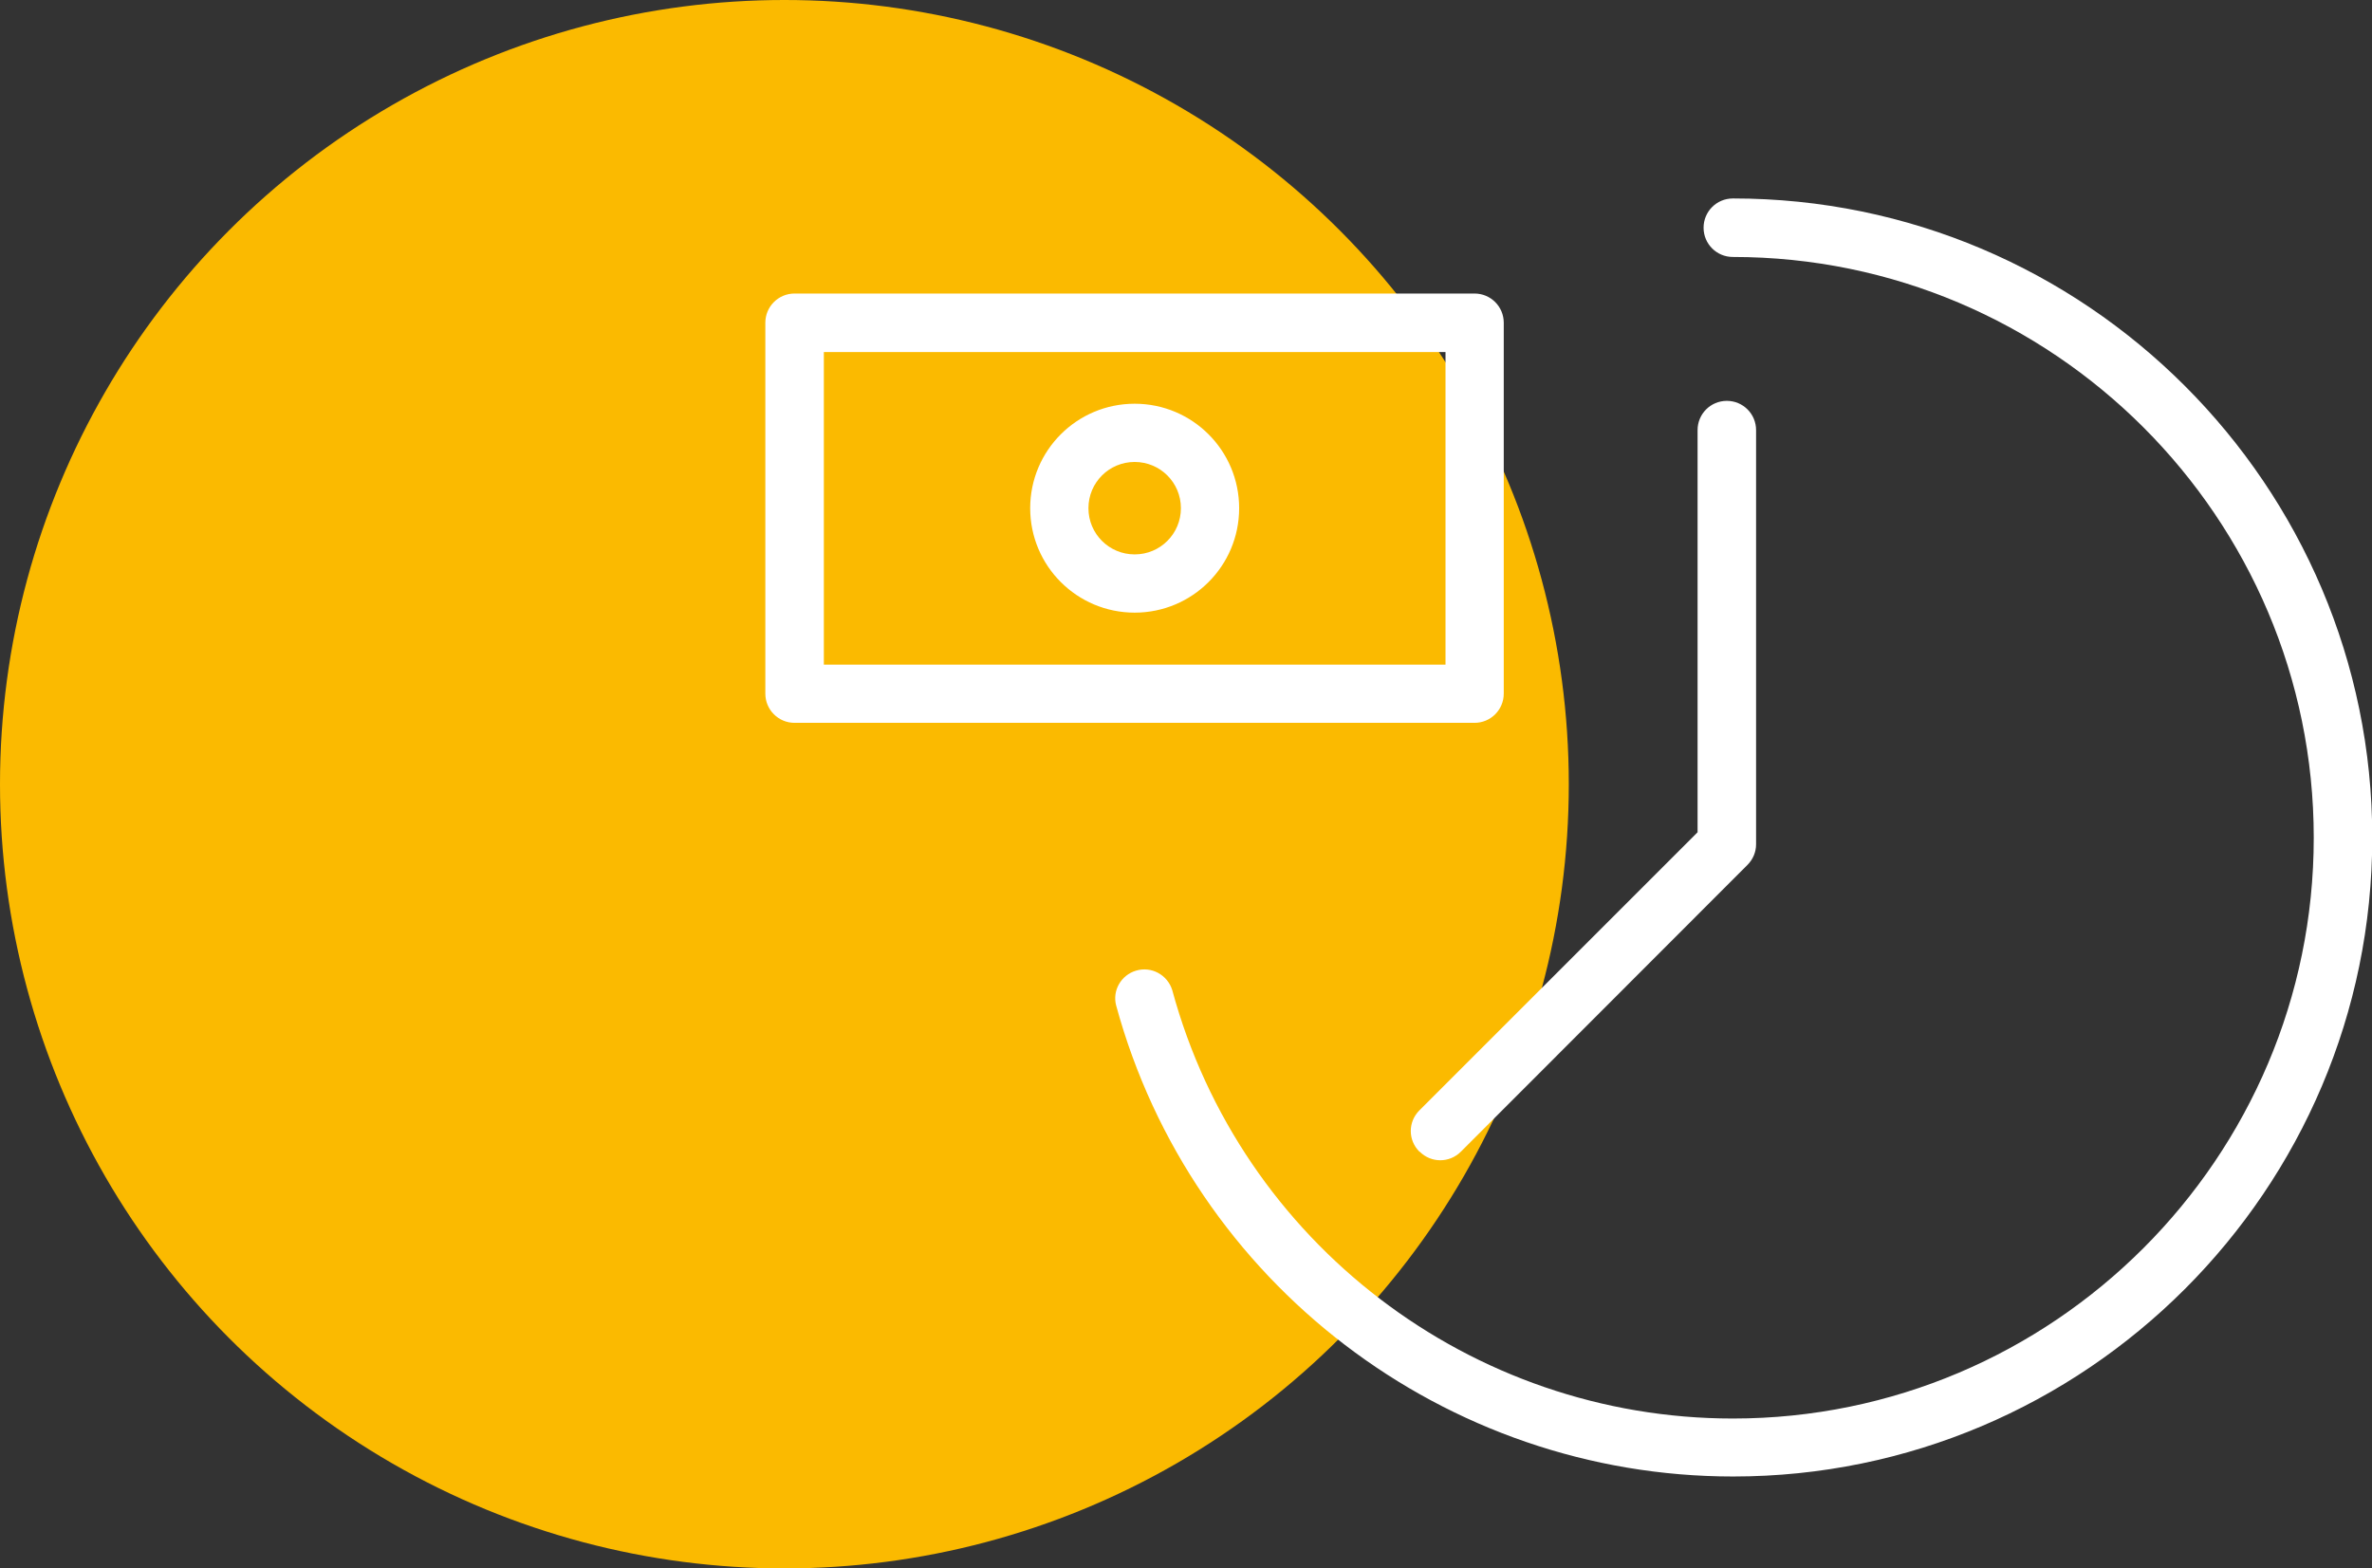
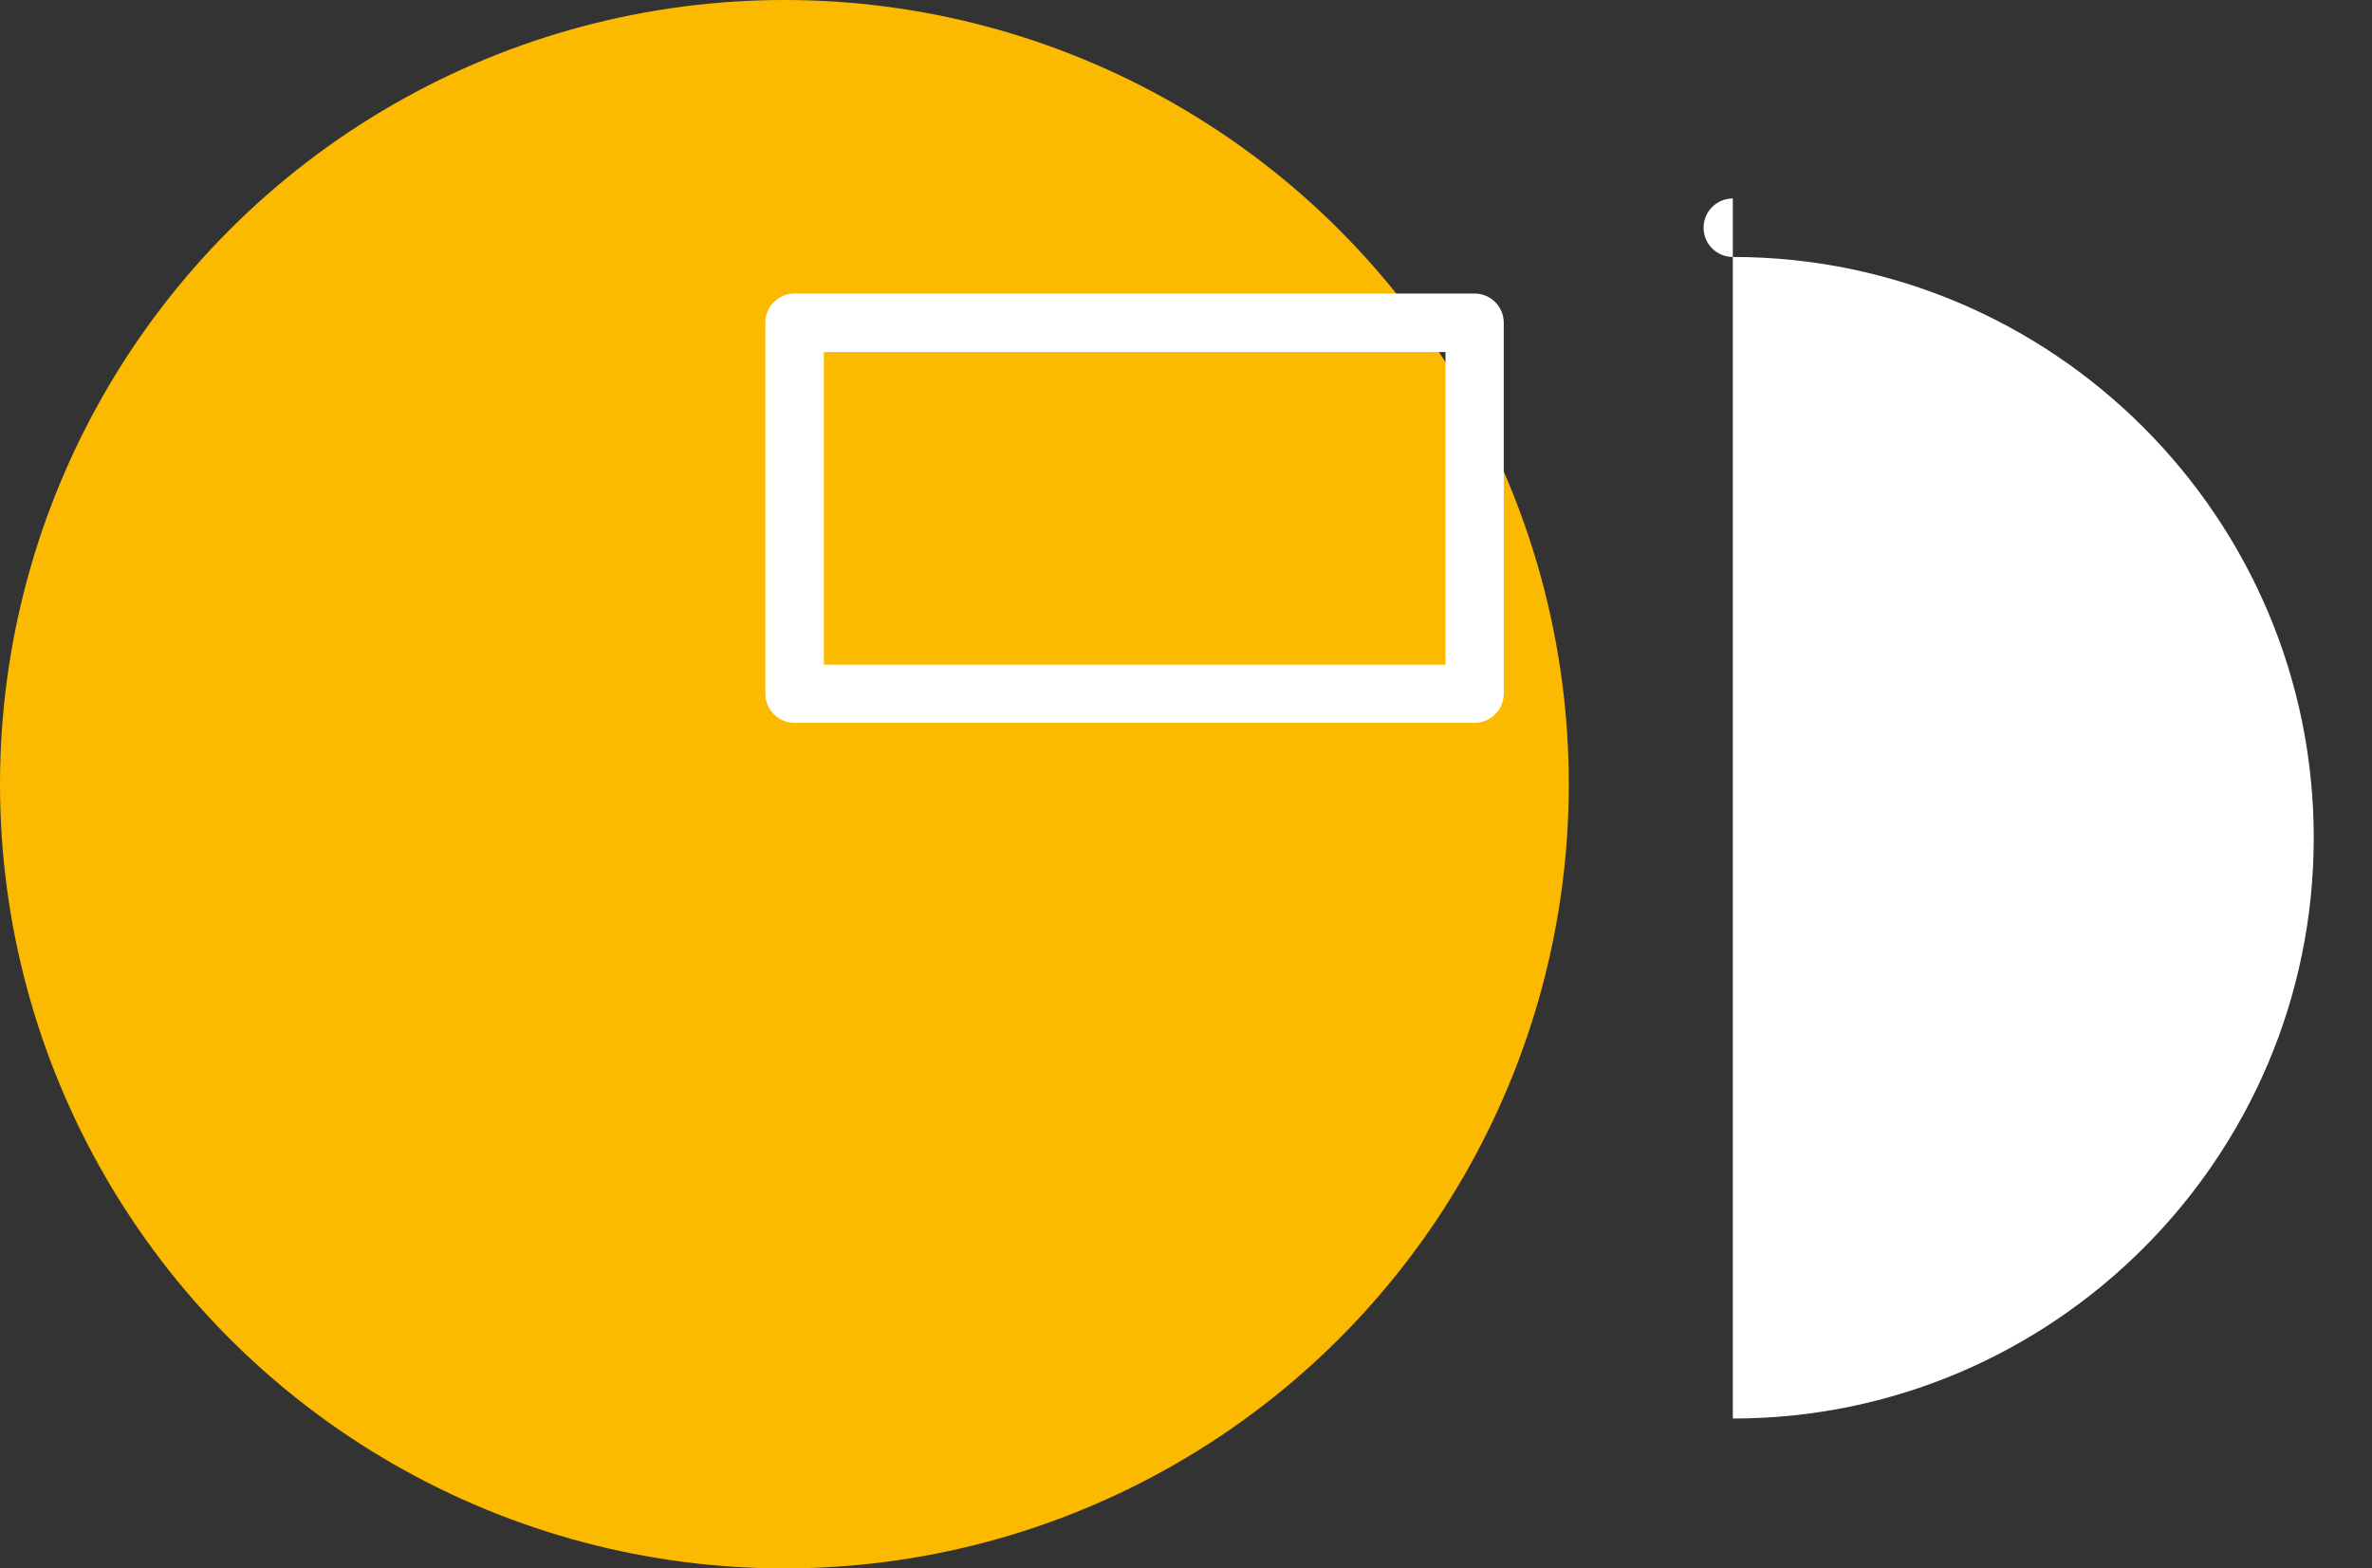
<svg xmlns="http://www.w3.org/2000/svg" id="_Слой_2" data-name="Слой 2" viewBox="0 0 90.81 60.06">
  <rect x="0" y="0" width="90.81" height="60.06" fill="#333333" stroke="none" />
  <defs>
    <style> .cls-1 { fill: #fff; fill-rule: evenodd; } .cls-1, .cls-2 { stroke-width: 0px; } .cls-2 { fill: #fbba00; } </style>
  </defs>
  <g id="_Слой_1-2" data-name="Слой 1">
    <circle class="cls-2" cx="30.03" cy="30.03" r="30.03" />
    <g>
-       <path class="cls-1" d="M66.34,7.6c-.62,0-1.12.5-1.12,1.12s.5,1.12,1.12,1.12c12.26,0,22.24,9.98,22.24,22.24s-9.98,22.24-22.24,22.24c-10.02,0-18.84-6.74-21.46-16.4-.18-.59-.8-.93-1.39-.75-.57.17-.91.76-.76,1.33,2.89,10.62,12.6,18.04,23.62,18.04,13.49,0,24.47-10.98,24.47-24.47,0-13.49-10.98-24.47-24.47-24.47Z" />
+       <path class="cls-1" d="M66.34,7.6c-.62,0-1.12.5-1.12,1.12s.5,1.12,1.12,1.12c12.26,0,22.24,9.98,22.24,22.24s-9.98,22.24-22.24,22.24Z" />
      <path class="cls-1" d="M57.57,26.56v-14.2c0-.62-.5-1.12-1.12-1.12h-26.03c-.62,0-1.12.5-1.12,1.12v14.2c0,.62.5,1.12,1.12,1.12h26.03c.62,0,1.12-.5,1.12-1.12ZM55.34,25.45h-23.8v-11.97h23.8v11.97Z" />
-       <path class="cls-1" d="M43.44,23.46c2.21,0,4-1.79,4-4s-1.79-4-4-4-4,1.79-4,4,1.79,4,4,4ZM43.44,17.69c.98,0,1.77.79,1.77,1.77,0,.98-.79,1.77-1.77,1.77s-1.77-.79-1.77-1.77c0-.98.79-1.77,1.77-1.77ZM54.35,44.1c.44.44,1.14.44,1.58,0,0,0,0,0,0,0l10.97-10.98c.21-.21.33-.49.33-.79v-15.86c0-.62-.5-1.12-1.12-1.12s-1.12.5-1.12,1.12v15.4l-10.65,10.65c-.44.44-.44,1.14,0,1.58Z" />
    </g>
  </g>
</svg>